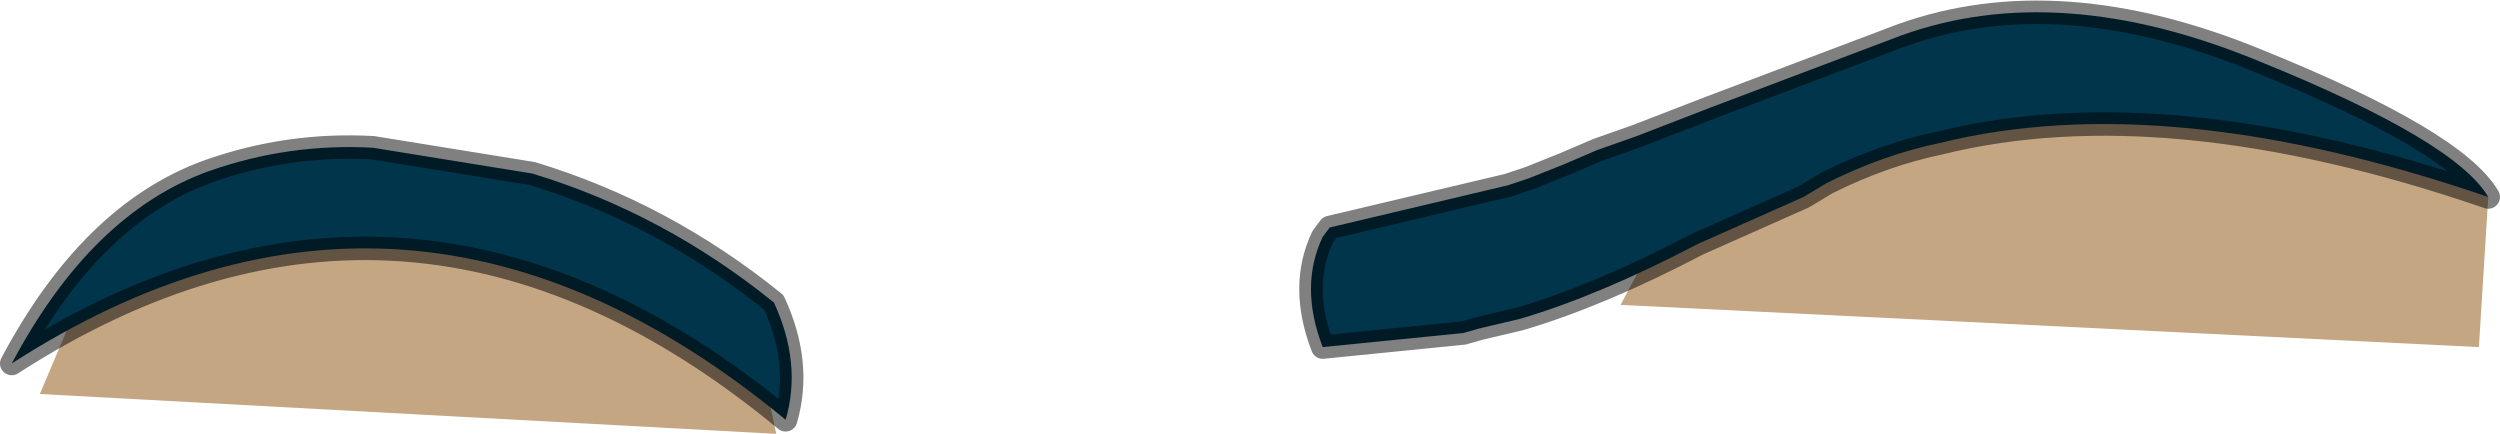
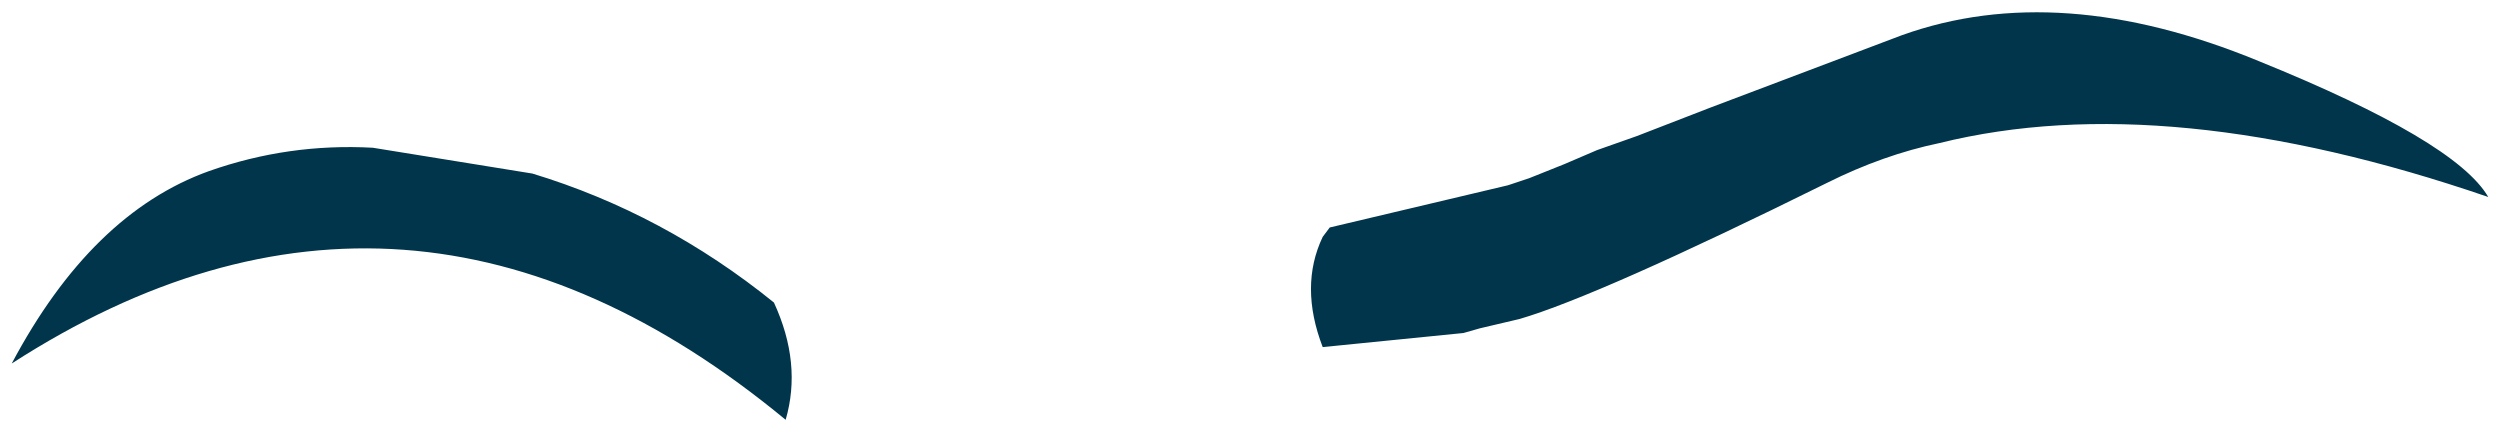
<svg xmlns="http://www.w3.org/2000/svg" height="9.25px" width="53.3px">
  <g transform="matrix(1.0, 0.0, 0.0, 1.0, 0.35, 2.65)">
-     <path d="M52.5 4.75 L34.2 3.85 36.5 -0.45 Q45.35 -3.0 52.7 1.55 L52.5 4.75 M1.6 3.15 Q9.05 -1.15 15.65 4.0 L16.2 6.6 0.5 5.75 1.6 3.15" fill="#c4a683" fill-rule="evenodd" stroke="none" />
-     <path d="M4.1 1.0 Q5.8 0.4 7.6 0.5 L11.0 1.05 Q13.8 1.9 16.15 3.8 16.75 5.1 16.4 6.3 8.35 -0.35 -0.1 5.1 1.6 1.9 4.1 1.0 M36.1 -0.35 L40.2 -1.9 Q43.55 -3.1 47.8 -1.35 52.0 0.35 52.7 1.55 45.85 -0.8 41.0 0.4 39.8 0.65 38.6 1.25 L38.1 1.55 35.85 2.55 Q33.75 3.65 32.05 4.15 L31.2 4.35 30.85 4.45 27.85 4.75 Q27.35 3.45 27.85 2.4 L28.0 2.2 31.8 1.3 32.25 1.15 33.0 0.85 33.7 0.55 34.55 0.25 36.1 -0.35" fill="#01354b" fill-rule="evenodd" stroke="none" />
-     <path d="M36.1 -0.35 L34.55 0.25 33.7 0.55 33.0 0.85 32.25 1.15 31.8 1.3 28.0 2.2 27.85 2.4 Q27.35 3.45 27.85 4.75 L30.85 4.45 31.2 4.35 32.05 4.15 Q33.75 3.65 35.85 2.55 L38.1 1.55 38.6 1.25 Q39.8 0.65 41.0 0.4 45.85 -0.8 52.7 1.55 52.0 0.35 47.8 -1.35 43.55 -3.1 40.2 -1.9 L36.1 -0.35 M4.1 1.0 Q1.6 1.9 -0.1 5.1 8.35 -0.35 16.4 6.3 16.75 5.1 16.15 3.8 13.8 1.9 11.0 1.05 L7.6 0.5 Q5.8 0.4 4.1 1.0" fill="none" stroke="#000000" stroke-linecap="round" stroke-linejoin="round" stroke-opacity="0.498" stroke-width="0.5" />
+     <path d="M4.1 1.0 Q5.8 0.4 7.6 0.5 L11.0 1.05 Q13.8 1.9 16.15 3.8 16.75 5.1 16.4 6.3 8.35 -0.35 -0.1 5.1 1.6 1.9 4.1 1.0 M36.1 -0.35 L40.2 -1.9 Q43.55 -3.1 47.8 -1.35 52.0 0.35 52.7 1.55 45.85 -0.8 41.0 0.4 39.8 0.65 38.6 1.25 Q33.75 3.65 32.05 4.15 L31.2 4.35 30.85 4.45 27.85 4.75 Q27.35 3.45 27.85 2.4 L28.0 2.2 31.8 1.3 32.25 1.15 33.0 0.85 33.7 0.55 34.55 0.25 36.1 -0.35" fill="#01354b" fill-rule="evenodd" stroke="none" />
  </g>
</svg>